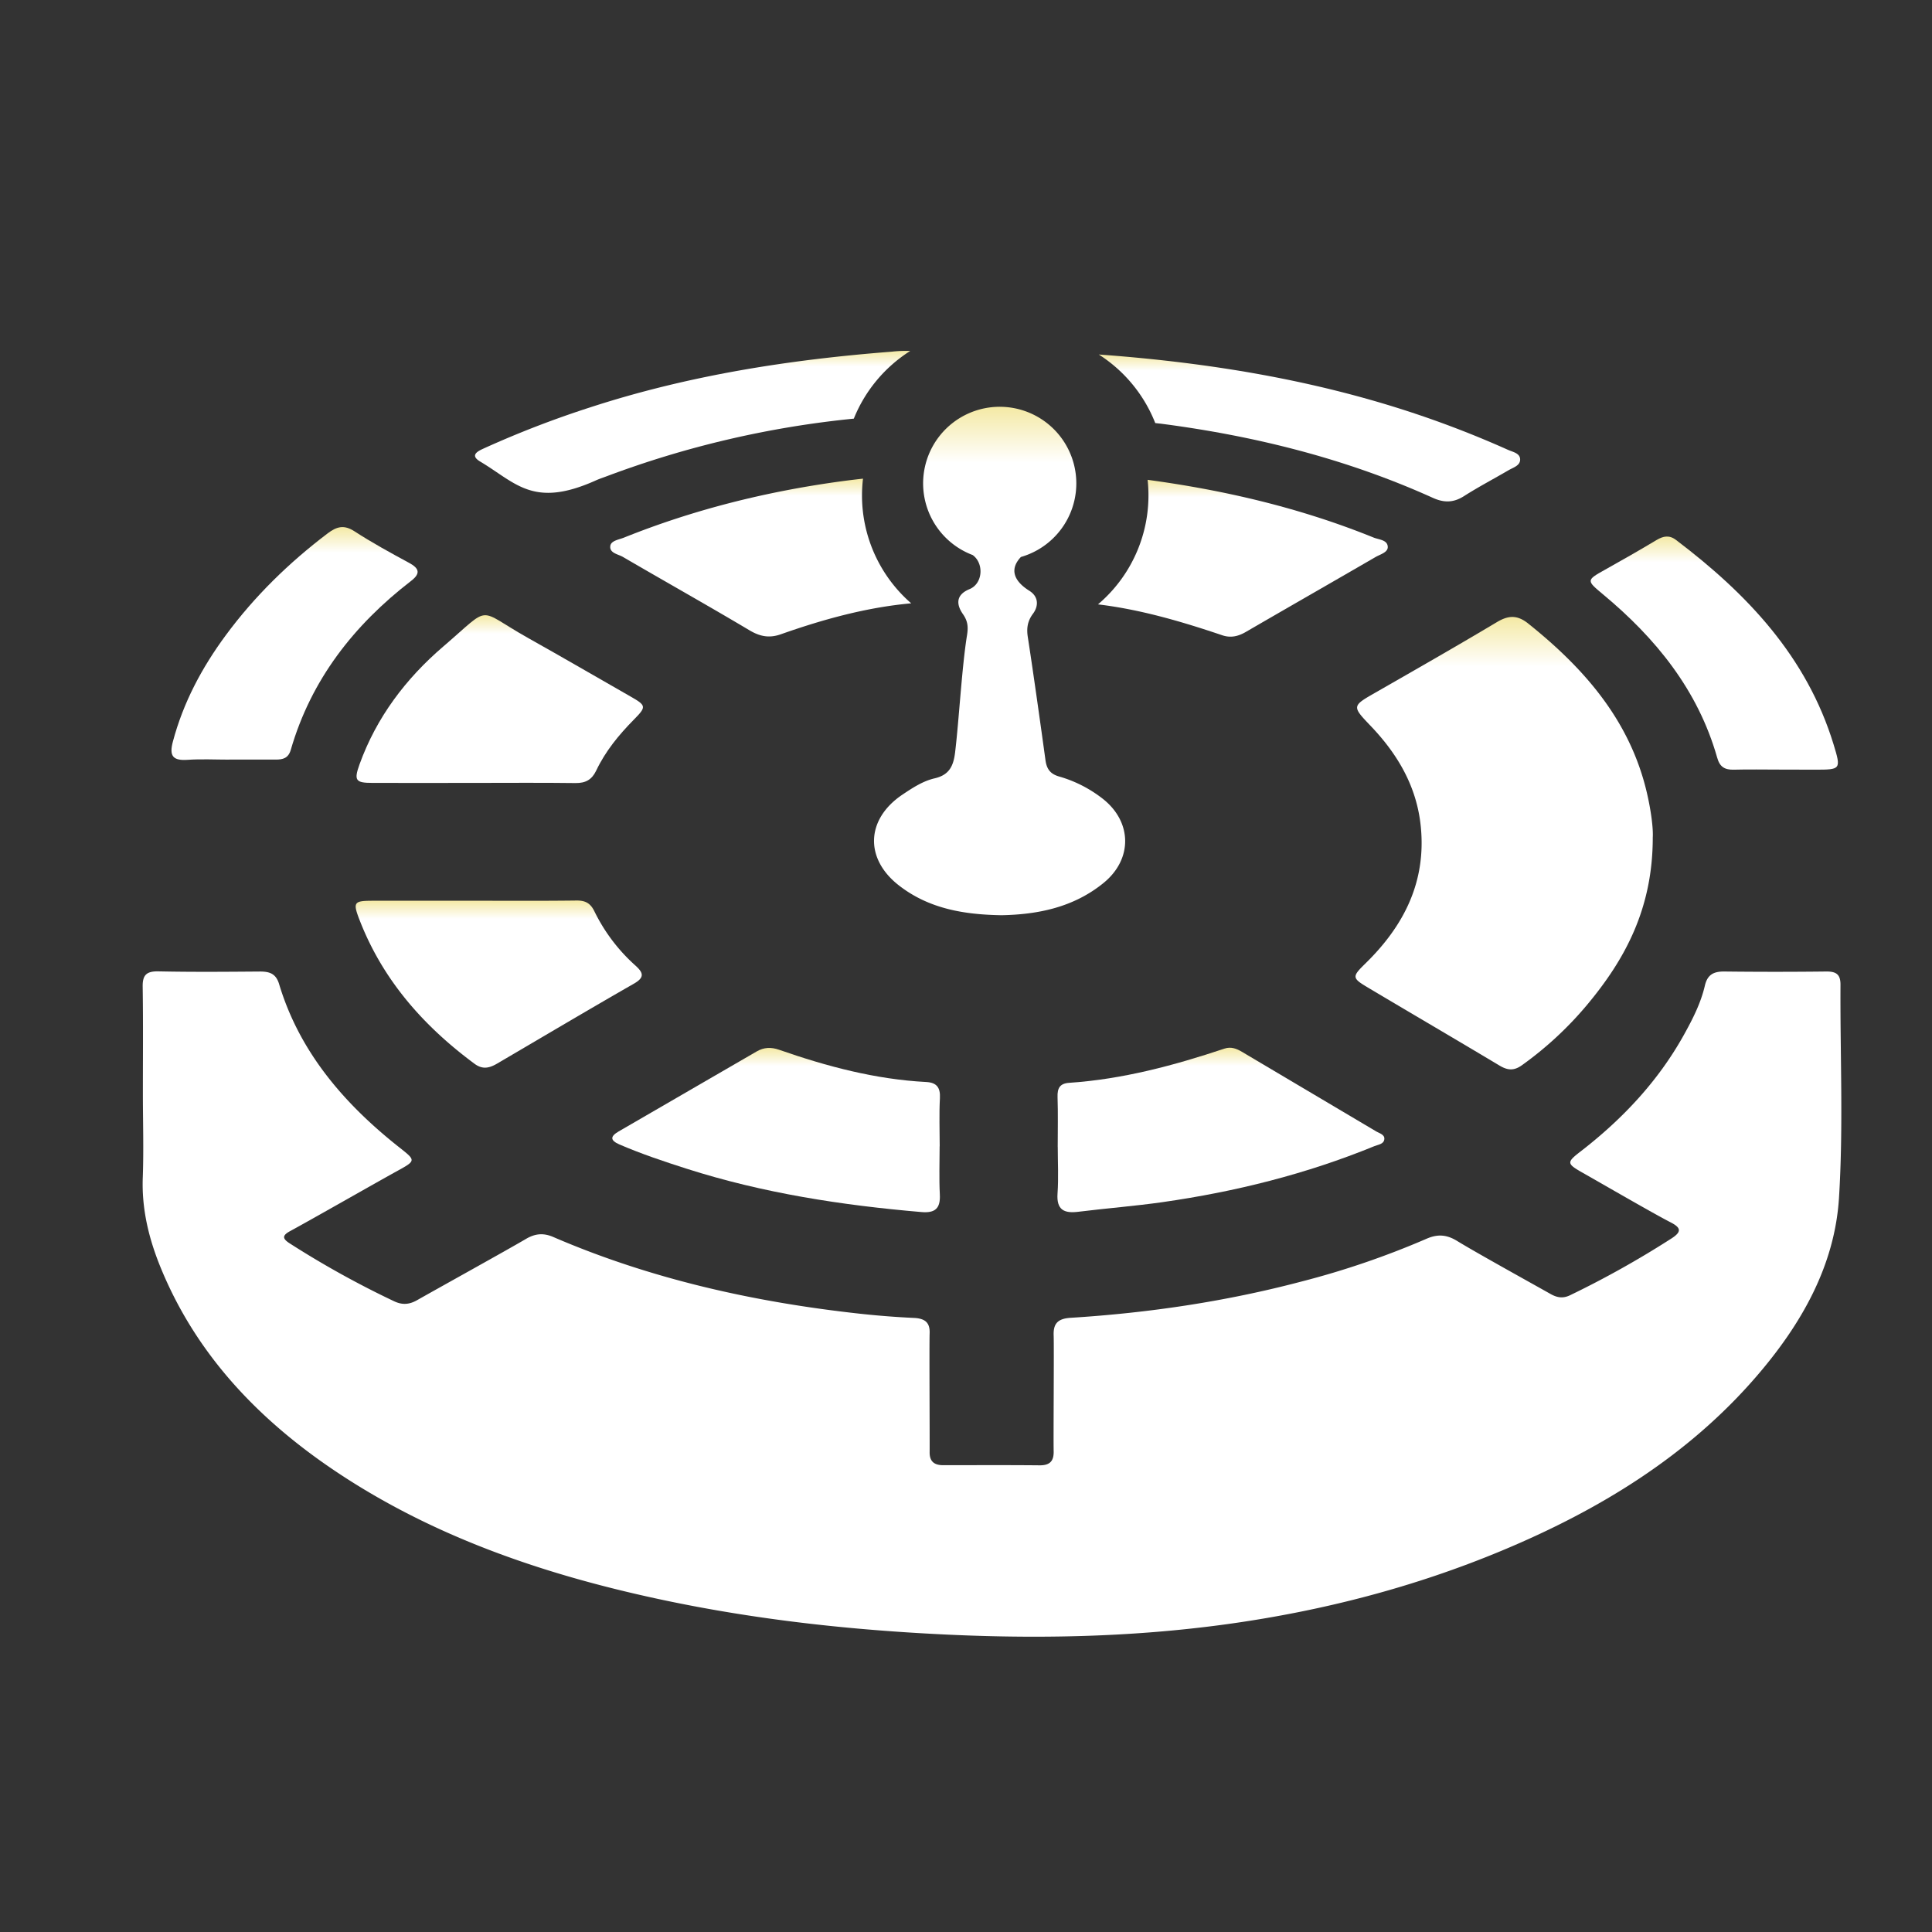
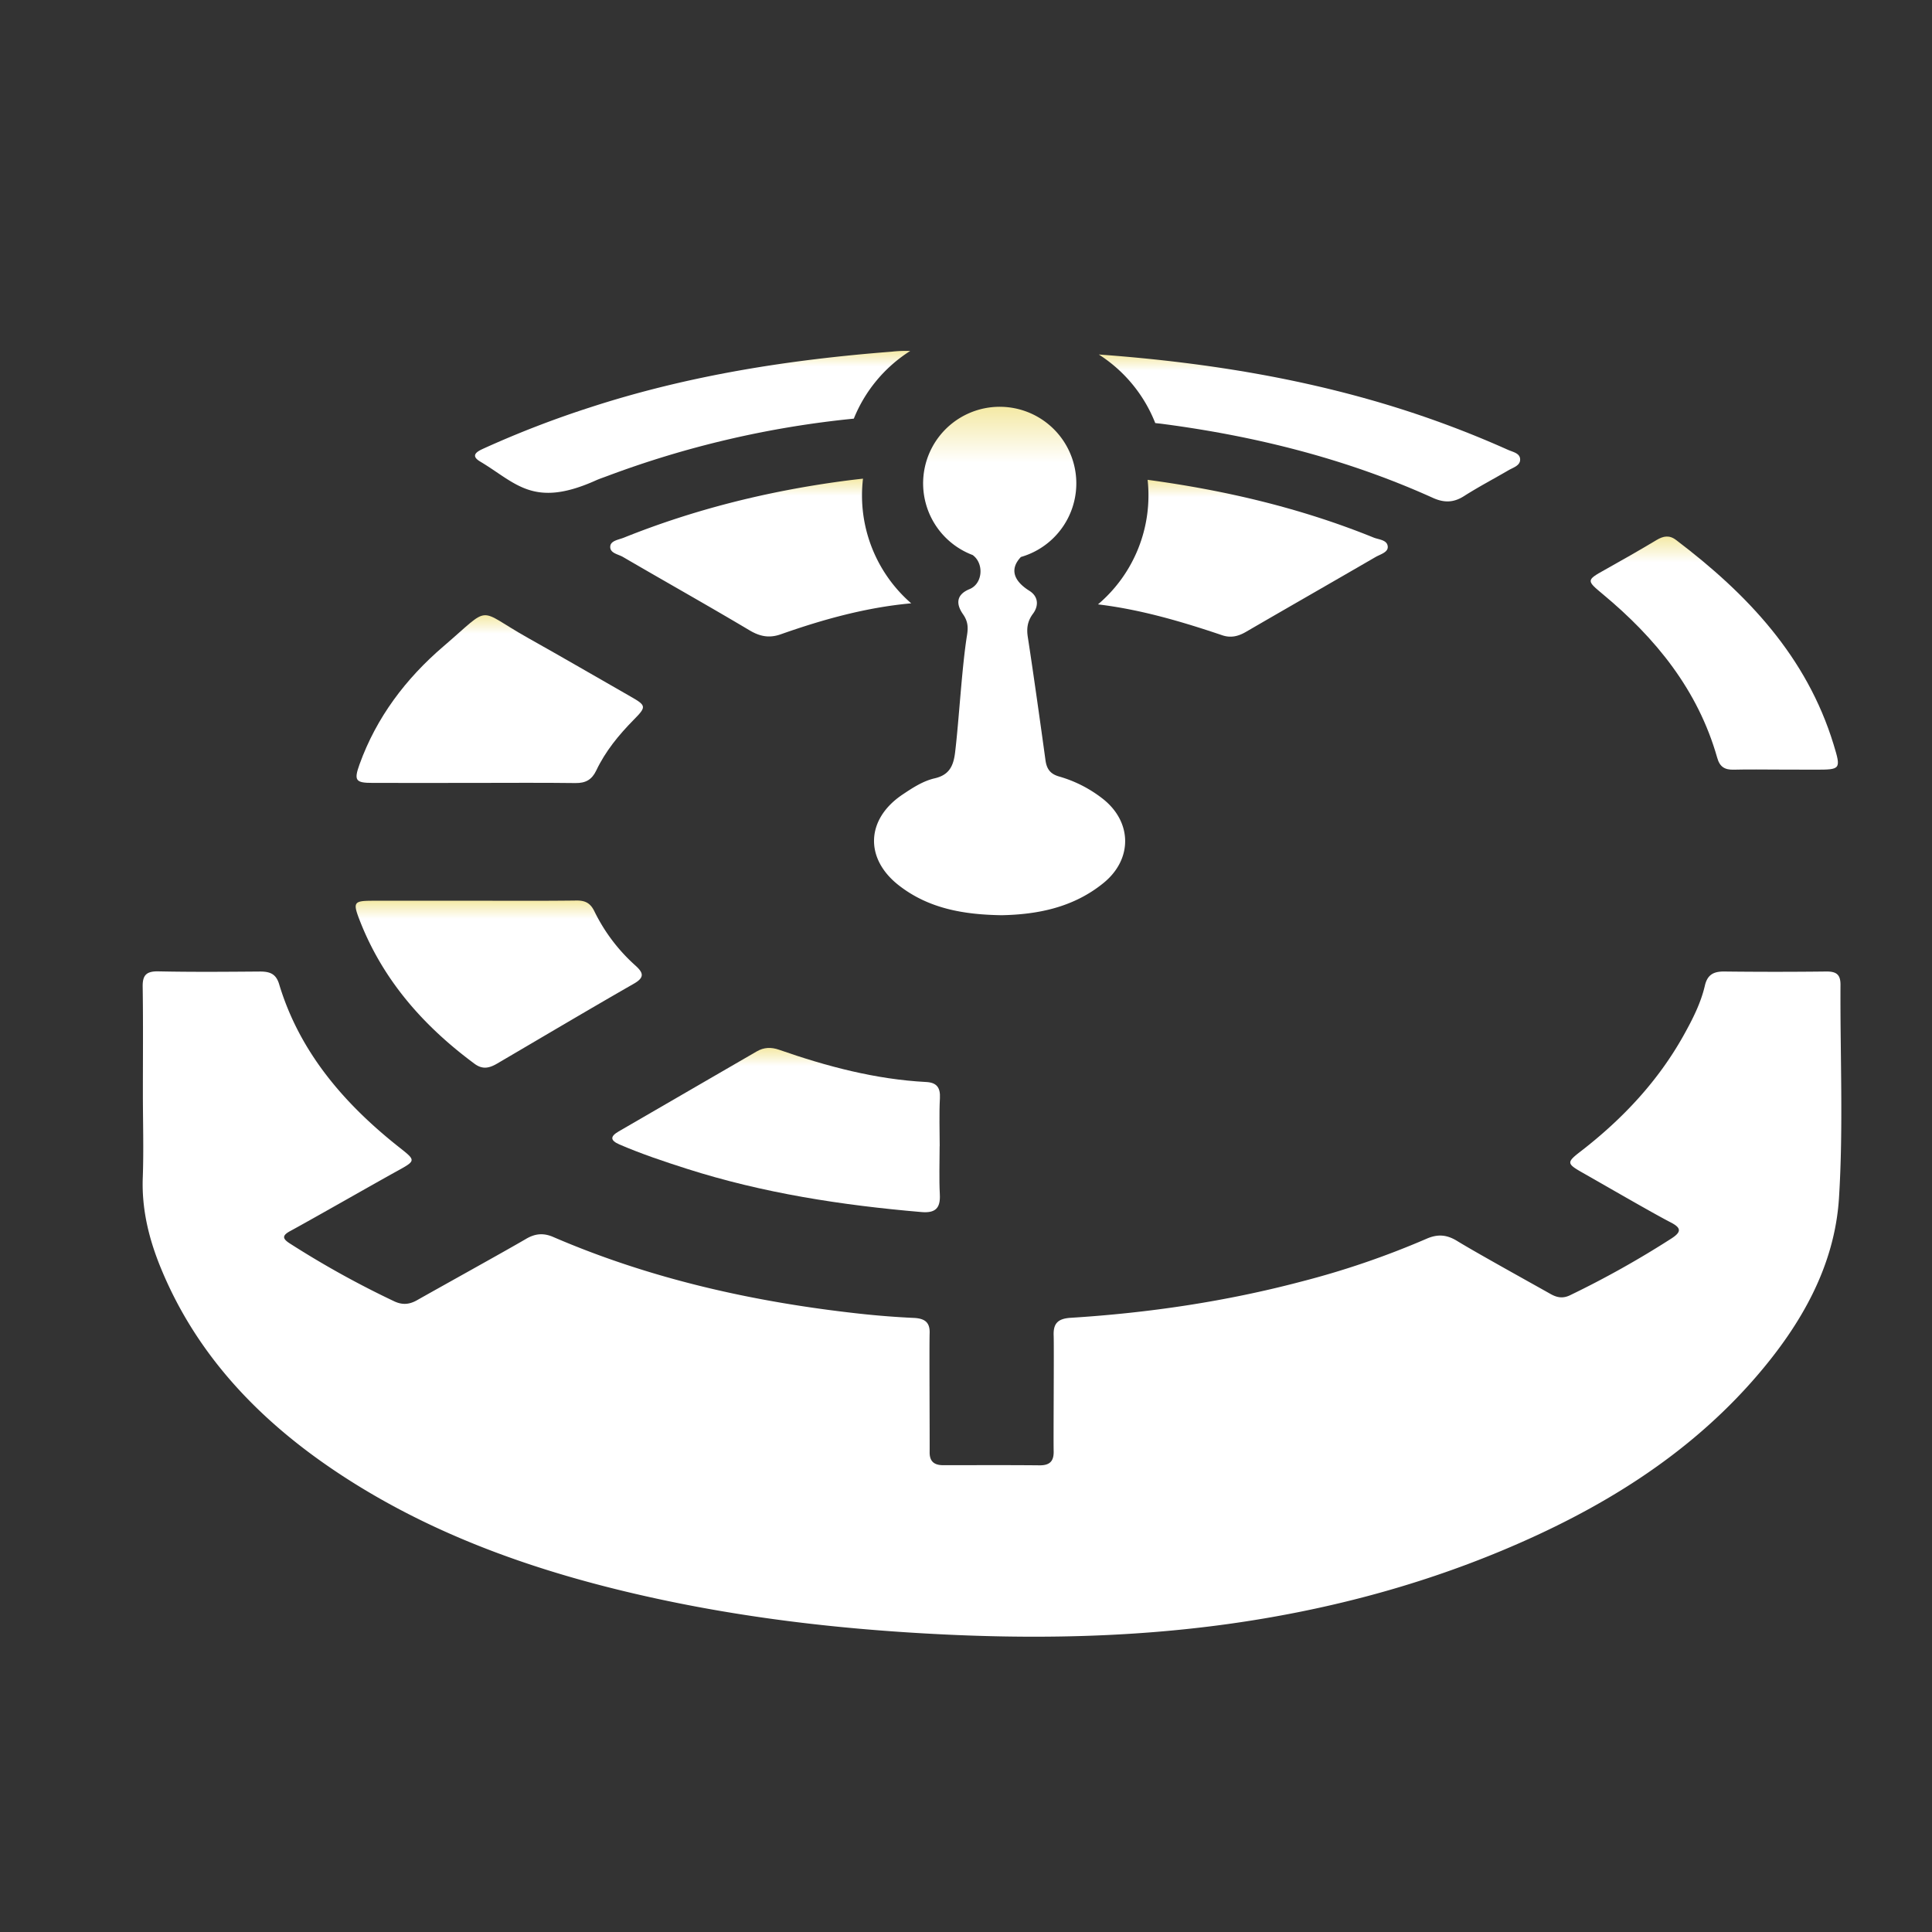
<svg xmlns="http://www.w3.org/2000/svg" xmlns:xlink="http://www.w3.org/1999/xlink" viewBox="0 0 1044 1044">
  <rect x="0" y="0" width="1044" height="1044" fill="#333333" stroke="none" />
  <defs>
    <style>.cls-1{fill:none;}.cls-2{fill:url(#linear-gradient);}.cls-3{fill:url(#linear-gradient-2);}.cls-4{fill:url(#linear-gradient-3);}.cls-5{fill:url(#linear-gradient-4);}.cls-6{fill:url(#linear-gradient-5);}.cls-7{fill:url(#linear-gradient-6);}.cls-8{fill:url(#linear-gradient-7);}.cls-9{fill:url(#linear-gradient-8);}.cls-10{fill:url(#linear-gradient-9);}.cls-11{fill:url(#linear-gradient-10);}.cls-12{fill:url(#linear-gradient-11);}.cls-13{fill:url(#linear-gradient-12);}.cls-14{fill:url(#linear-gradient-13);}</style>
    <linearGradient id="linear-gradient" x1="536" y1="524.89" x2="536" y2="884.43" gradientUnits="userSpaceOnUse">
      <stop offset="0" stop-color="#fff" />
      <stop offset="0.06" stop-color="#fff" />
      <stop offset="0.19" stop-color="#fff" />
      <stop offset="0.34" stop-color="#fff" />
      <stop offset="0.51" stop-color="#fff" />
      <stop offset="0.7" stop-color="#fff" />
      <stop offset="1" stop-color="#fff" />
    </linearGradient>
    <linearGradient id="linear-gradient-2" x1="812.82" y1="333.39" x2="812.82" y2="577.86" gradientUnits="userSpaceOnUse">
      <stop offset="0" stop-color="#f4e9a4" />
      <stop offset="0.11" stop-color="#fff" />
      <stop offset="0.5" stop-color="#fff" />
      <stop offset="0.81" stop-color="#fff" />
      <stop offset="1" stop-color="#fff" />
    </linearGradient>
    <linearGradient id="linear-gradient-3" x1="419.4" y1="566.28" x2="419.4" y2="655.05" xlink:href="#linear-gradient-2" />
    <linearGradient id="linear-gradient-4" x1="659.73" y1="566.21" x2="659.73" y2="655.06" xlink:href="#linear-gradient-2" />
    <linearGradient id="linear-gradient-5" x1="270.05" y1="332.48" x2="270.05" y2="423.16" xlink:href="#linear-gradient-2" />
    <linearGradient id="linear-gradient-6" x1="269.5" y1="486.62" x2="269.5" y2="576.93" xlink:href="#linear-gradient-2" />
    <linearGradient id="linear-gradient-7" x1="926.32" y1="289.93" x2="926.32" y2="415.92" xlink:href="#linear-gradient-2" />
    <linearGradient id="linear-gradient-8" x1="159.17" y1="284.84" x2="159.17" y2="410.66" xlink:href="#linear-gradient-2" />
    <linearGradient id="linear-gradient-9" x1="671.63" y1="259.3" x2="671.63" y2="344.04" xlink:href="#linear-gradient-2" />
    <linearGradient id="linear-gradient-10" x1="411.07" y1="258.64" x2="411.07" y2="343.91" xlink:href="#linear-gradient-2" />
    <linearGradient id="linear-gradient-11" x1="707.59" y1="191.56" x2="707.59" y2="270.92" xlink:href="#linear-gradient-2" />
    <linearGradient id="linear-gradient-12" x1="374.27" y1="189.58" x2="374.27" y2="266.32" xlink:href="#linear-gradient-2" />
    <linearGradient id="linear-gradient-13" x1="540.15" y1="219.79" x2="540.15" y2="494.52" xlink:href="#linear-gradient-2" />
  </defs>
  <title>Asset 24</title>
  <g id="Layer_2" data-name="Layer 2">
    <g id="Layer_1-2" data-name="Layer 1">
-       <rect class="cls-1" width="1044" height="1044" />
      <path class="cls-2" d="M77.21,590.87c0-19.2.18-38.4-.11-57.6-.1-6.09,1.72-8.52,8.55-8.37,18.28.39,36.58.23,54.87.09,5.38,0,8.64,1.27,10.31,6.81,10.91,36.26,34.62,64.17,64.5,87.86,9.59,7.6,9.75,7.37-1.37,13.49-10.64,5.86-46.31,26.22-57,32-4.3,2.32-4.75,4-.28,6.82A505.47,505.47,0,0,0,213,703.18c4.48,2.1,8.24,1.76,12.42-.62,11.09-6.3,47.59-26.51,58.58-32.95,5-3,9.52-3.54,15-1.16,52.76,22.74,108.41,35.17,165.73,41.45q14.55,1.59,29.19,2.27c5.86.29,8.63,2.44,8.43,8.22-.23,6.9.08,57.37,0,64.26-.07,4.9,2.26,7.12,7.41,7.1,17.34,0,34.69-.1,52,.07,5.87.06,7.75-2.59,7.61-7.74-.17-6.29.24-56.17,0-62.45s2.09-9.07,9.13-9.52c42.23-2.64,83.88-8.81,124.73-19.59a457.2,457.2,0,0,0,67.54-23.09c6.1-2.69,11-2.31,16.69,1.19,10.32,6.33,39.73,22.58,50.31,28.55,3.5,2,6.71,2.64,10.63.75A517.8,517.8,0,0,0,903,669.37c6-3.81,5.41-6-.54-9-9.69-5-37.65-21.23-47.14-26.59-8.82-5-8.88-5.66-1.1-11.66C877,604.51,896.15,584,909.92,559.24c4.72-8.49,9.16-17.18,11.34-26.6,1.35-5.85,4.58-7.73,10.58-7.66q27.43.32,54.87,0c5.65-.08,7.87,1.64,7.84,7.18-.22,38.4,1.59,76.89-.81,115.16-2.31,36.66-20.31,68.3-44.64,96.48-37.11,43-84.8,72.14-137.68,94.18-47.32,19.72-96.78,32.5-147.91,39.61C610,885,556.25,885.79,502.29,882.81,450.57,880,399.4,873.89,349,862.57c-58.43-13.1-114.2-32.59-164-65.1-43.51-28.4-78.18-64.17-97.83-111.64-6.65-16-10.74-32.48-10-50C77.69,620.88,77.21,605.86,77.21,590.87Z" />
-       <path class="cls-3" d="M893.11,452.52c0,38.35-14.89,65.88-35.77,90.8a190.21,190.21,0,0,1-34.89,32.27c-4.42,3.18-7.83,2.8-12.21.18-23.66-14.17-47.48-28.08-71.18-42.19-8.52-5.07-8.52-5.82-1.29-12.88,20.77-20.26,32.93-44,30-73.87-2.1-21.55-12.34-39.1-27-54.46-10.39-10.86-10.25-10.82,2.8-18.29,21.85-12.51,43.72-25,65.33-37.91,6.25-3.73,11-3.93,16.9.77,30.41,24.32,55.12,52.54,64.19,91.7C892.15,438,893.41,447.52,893.11,452.52Z" />
      <path class="cls-4" d="M507.75,619.41c0,8.68-.34,17.39.11,26.05.39,7.51-2.49,10.14-9.94,9.5-43.06-3.68-85.57-10.21-126.86-23.41-12.26-3.92-24.47-8-36.3-13.1-5.12-2.22-5.09-4.36-.44-7.06q37.31-21.6,74.61-43.24c3.87-2.25,7.77-2.38,12.06-.89,25.81,9,52.08,16,79.54,17.43,5.55.29,7.68,2.93,7.38,8.66-.47,8.66-.12,17.37-.12,26.06Z" />
-       <path class="cls-5" d="M571.56,619.79c0-9,.21-18-.09-27-.16-4.76,1.24-7.33,6.27-7.66,28.9-1.94,56.61-9.38,83.94-18.49,3.5-1.17,6.52,0,9.39,1.71q36.36,21.5,72.66,43.08c1.72,1,4.52,1.65,4.33,4.06-.22,2.84-3.35,3-5.44,3.88-36.78,15.07-75.06,24.61-114.33,30.22-15.09,2.16-30.32,3.32-45.46,5.2-7.76,1-12-.91-11.37-9.88.59-8.34.12-16.77.12-25.16Z" />
      <path class="cls-6" d="M256.15,423.06c-18.26,0-36.53.06-54.8,0-9.17,0-10.22-1.25-7.08-10,9.15-25.42,25.09-46.44,45.31-63.75,26.71-22.86,17.29-20.54,45.8-4.55,18.54,10.39,36.91,21.08,55.37,31.63,8.6,4.91,8.64,5.52,1.61,12.64-8,8.13-15.23,16.93-20.15,27.3-2.38,5-5.74,6.88-11.26,6.81C292.69,422.9,274.42,423.06,256.15,423.06Z" />
      <path class="cls-7" d="M255.64,486.73c18.58,0,37.17.13,55.75-.11,4.82-.07,7.62,1.34,9.8,5.82a95.41,95.41,0,0,0,22.09,29.24c4.28,3.86,5.31,6.41-.74,9.87-24.7,14.15-49.17,28.69-73.73,43.08-4.07,2.39-7.82,3.58-12.36.22-27.55-20.37-49.5-45.19-62.06-77.47-3.89-10-3.2-10.63,7.3-10.64Z" />
      <path class="cls-8" d="M961.18,415.86c-8.08,0-16.18-.16-24.26.05-4.86.13-7.62-1.45-9-6.49-10.39-36.55-33.18-64.56-61.83-88.36-8.82-7.34-8.92-7.55,1-13.08,9.41-5.26,18.78-10.59,28-16.13,3.73-2.23,7-2.86,10.68,0,38.39,29.1,70.56,63,85.06,110.46,4.13,13.5,3.83,13.59-9.86,13.6Q971.07,415.89,961.18,415.86Z" />
-       <path class="cls-9" d="M123.8,410.48c-7.49,0-15-.4-22.46.11-7.9.54-10-2.07-7.93-9.81,5.63-21.17,15.68-40,28.6-57.52,15.59-21.11,34.16-39.22,55.06-55.05,4.85-3.67,8.82-4.78,14.44-1.13,9.54,6.19,19.55,11.66,29.56,17.08,5.55,3,6.27,5.74,1.05,9.77-30.91,23.85-54,53.3-65,91.29-1.3,4.48-4.22,5.26-8.11,5.24-8.39,0-16.78,0-25.17,0Z" />
+       <path class="cls-9" d="M123.8,410.48Z" />
      <path class="cls-10" d="M593.35,326.59c23,2.77,45.13,9.26,67.09,16.68,4.66,1.58,8.68.59,12.81-1.81C696.58,327.92,720,314.53,743.32,301c2.53-1.46,6.67-2.49,6.59-5.46-.11-3.85-4.81-3.9-7.65-5.06-39.47-16-80.37-25.56-122.12-31.2a77.22,77.22,0,0,1-26.79,67.29Z" />
      <path class="cls-11" d="M465.8,267.65a78.83,78.83,0,0,1,.54-9c-3.78.42-7.56.87-11.34,1.38-40.5,5.48-79.93,15.26-117.92,30.52-2.7,1.08-6.93,1.59-7.29,4.51-.48,3.86,4.23,4.38,6.85,5.91,22.76,13.28,45.75,26.16,68.39,39.64,5.68,3.38,10.73,4.32,16.89,2.14,22.93-8.08,46.23-14.54,70.47-16.73A77.2,77.2,0,0,1,465.8,267.65Z" />
      <path class="cls-12" d="M814.9,243.09a546.78,546.78,0,0,0-53.59-20.69c-53.23-17.38-108-26.28-163.73-30.55l-3.83-.29a77.72,77.72,0,0,1,30.52,37.06c1.37.16,2.75.28,4.11.47C678.8,235.73,727.74,248,774.22,269c6,2.73,11.16,2.72,16.83-.88,7.83-5,16.07-9.31,24.09-14,2.52-1.47,6.27-2.47,6.3-5.74C821.48,244.87,817.5,244.26,814.9,243.09Z" />
      <path class="cls-13" d="M491.84,189.66a66.45,66.45,0,0,0-10,.38c-55.44,4.29-110.09,12.85-163.12,30.15a539.74,539.74,0,0,0-57,22c-3,1.38-8.29,3.62-2.26,7.21,19.41,11.57,28.66,25.44,62.6,10.17,1.82-.82,3.9-1.5,5.86-2.24a527.58,527.58,0,0,1,133.46-31.11A77.66,77.66,0,0,1,491.84,189.66Z" />
      <path class="cls-14" d="M596,431.71a69,69,0,0,0-23.75-12.13c-4.55-1.32-6.63-3.87-7.3-8.78-2.51-18.3-6.73-48.38-9.56-66.63-.7-4.54-.22-8.49,2.81-12.54s3.15-9.19-2-12.41c-8.87-5.57-10.47-12-4.53-18.24a41.39,41.39,0,1,0-26.06-1.05c6.24,4.54,5.49,15.46-1.69,18.41-7.78,3.2-7,8.6-3.56,13.54,2.78,3.95,2.86,7.27,2.16,11.57-2.76,17.06-4.33,46-6.41,63.13-.9,7.34-3.14,12.17-11,14-6.4,1.46-12,5.16-17.48,8.83-19.64,13.22-20.53,34.49-1.95,49,16.08,12.55,35,15.84,55.6,16.15,19.54-.38,38.92-4.22,55.19-17.55C612.1,464.17,611.75,444.14,596,431.71Z" />
    </g>
  </g>
</svg>